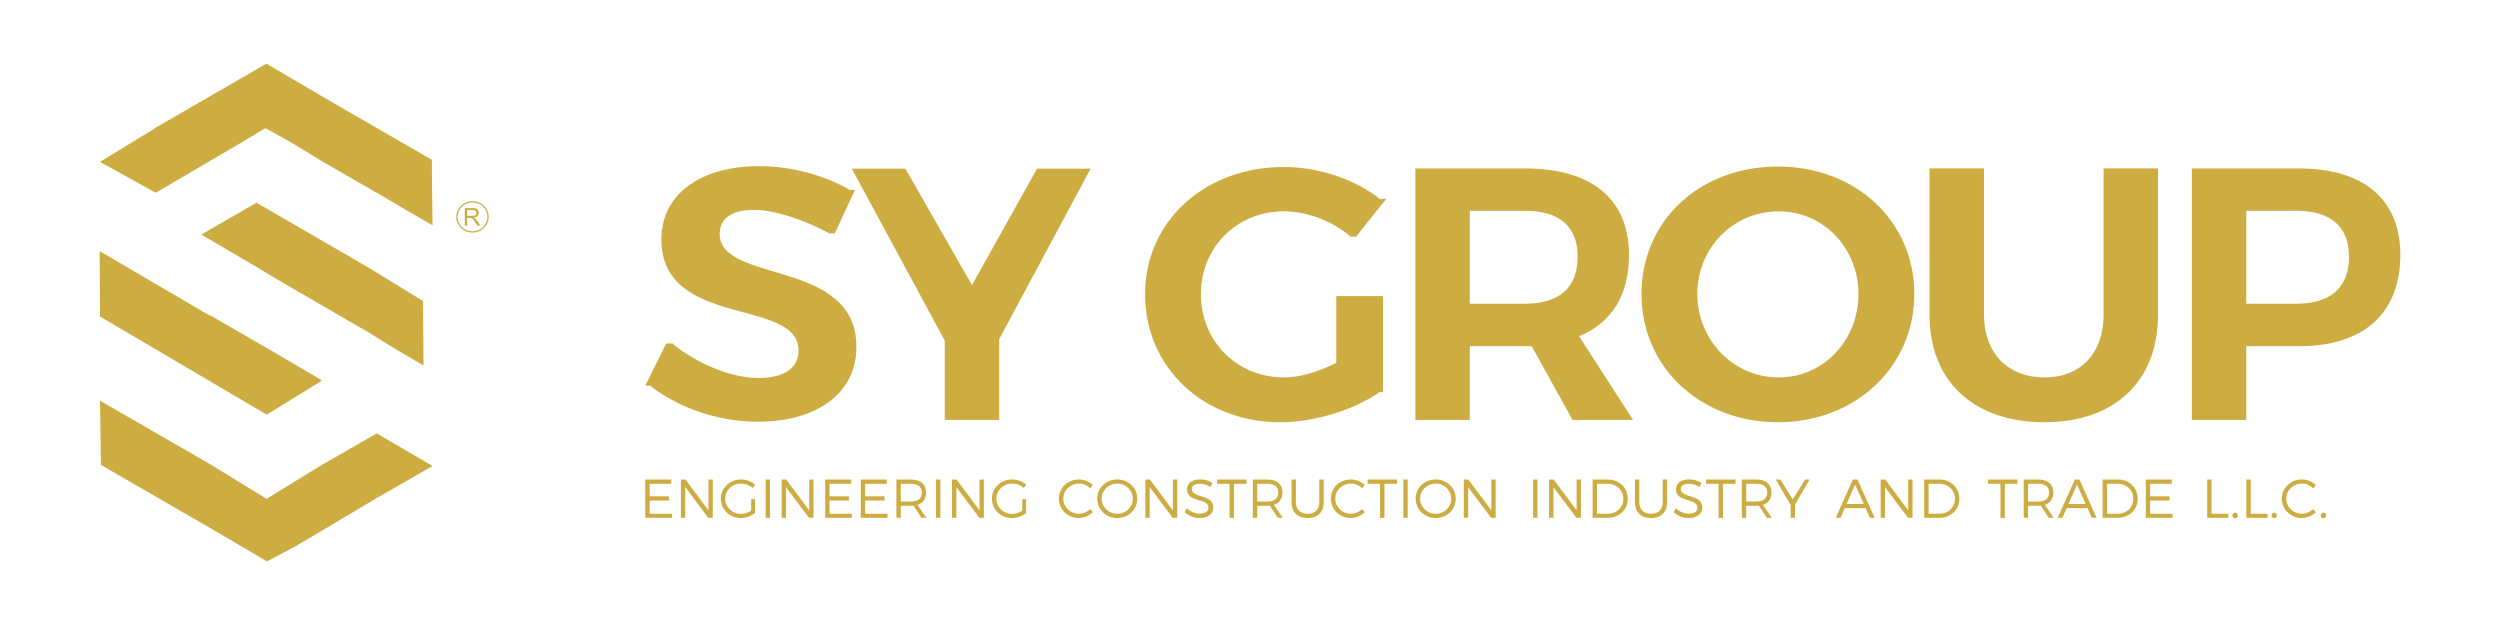
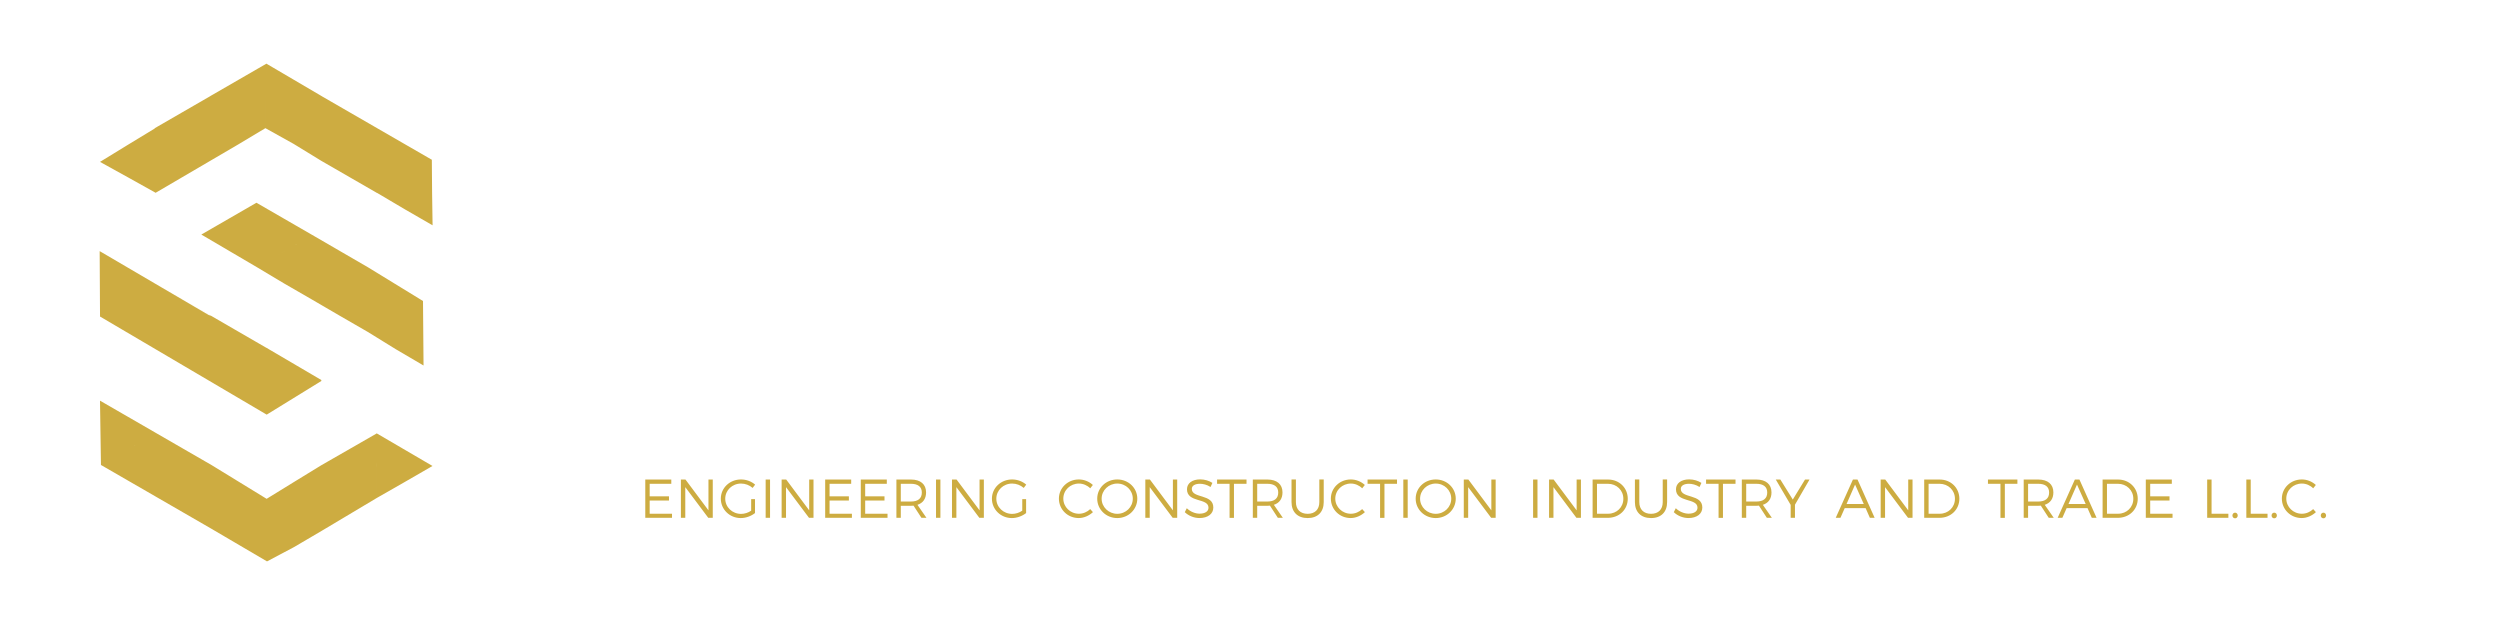
<svg xmlns="http://www.w3.org/2000/svg" xml:space="preserve" width="67.733mm" height="16.933mm" version="1.1" style="shape-rendering:geometricPrecision; text-rendering:geometricPrecision; image-rendering:optimizeQuality; fill-rule:evenodd; clip-rule:evenodd" viewBox="0 0 6773.32 1693.32">
  <defs>
    <style type="text/css">
   
    .fil0 {fill:none}
    .fil1 {fill:#CDAC41}
    .fil2 {fill:#CDAC41;fill-rule:nonzero}
   
  </style>
  </defs>
  <g id="Layer_x0020_1">
-     <rect class="fil0" x="-0.02" y="-0" width="6773.33" height="1693.33" />
    <g id="_2700369048112">
      <g>
        <path class="fil1" d="M421.13 946.8l0.71 -0.44 -0.71 0.44zm74.98 43.29l0.66 0.38 -0.66 -0.38zm75.67 -134.45l0 -0.11 74.55 43.17 74.67 43.1 -149.22 -86.16zm149.1 86.23l0.12 -0.07 -0.12 0.07zm-149.1 -86.34l-0.1 0.05 -133.07 -76.42 133.17 76.37zm-185.92 69.66l35.27 21.61 -35.27 -21.61zm185.82 -69.61l0.1 0.06 2.2 1.28 146.76 84.88 0.14 0.07 0.12 0.07 0 -0.14 150.67 88.46 -2.28 1.41 1.07 0.61 -144.61 89.08 0 0 -3.29 2.02 -225.94 -132.99 -0.51 -0.3 -73.53 -43.29 -0.72 -0.43 -0.02 -0.01 -35.98 -21.17 -114.87 -67.62 -0.97 -177.22 5.08 2.98 596.57 346.93 -596.57 -346.93 163.51 95.83 126.55 74.18c2.14,0.72 4.31,1.45 6.52,2.24zm274.34 -218.95l-75.3 44.23 -74.66 43.09 -0.66 -87.32 0.66 87.33 -75.31 -44.23 -75.31 -44.23 74.66 -43.11 74.65 -43.09 0 0 0.01 0 0 0 0 0 151.26 87.33zm-149.96 87.32l74 44.24 74.66 43.1 76.56 44.63 74.66 43.1 0.01 -0.01 76.24 47.06 75.3 44.22 -1.47 -174.77 -0.01 0 -148.77 -91.16 -151.22 -87.73 -74.33 43.65 -75.63 43.67zm25.38 -551.64l75.3 44.24 75.3 44.22 -0.07 0.04 74.66 43.1 74.65 43.11 74.66 43.1 73.83 42.63 0.19 -0.11 0 0.23 0.63 0.36 -0.62 0.35 0.72 89.57 1.3 87.32 -75.64 -43.66 -74.71 -44.19 -0.25 0.16 -151.39 -87.31 -74.46 -45.63 -76.5 -42.62 -5.53 -3.25 5.53 3.24 2.4 -174.9zm-0.01 0.38l0.01 -0.38 -0.01 0.38zm0 0l-75.43 43.54 -75.44 43.57 -0.08 -0.05 0 0.1 -0.1 0.06 0.09 0.06 -75.51 43.59 -75.63 43.68 0.01 0.76 -73.99 44.98 -74.46 45.64 75.46 41.69 75.61 42.19 -0.01 -0.37 149.83 -87.72 73.64 -43.1 73.62 -44.09 2.39 -174.53zm1.96 1348.32l-150.77 -88.5 0 -0.01 -74.59 -43.06 -74.87 -43.27 -74.65 -43.1 -74.66 -43.1 -0.37 0.22 -1.3 -87.33 -1.29 -87.32 75.65 43.65 75.62 43.68 1 173.3 -1 -173.3 151.28 87.34 148.92 91.27 0 0.01 30.27 17.55 -30.27 -17.56 73.14 -45.03 74.46 -45.64 150.46 -86.39 0 -0.4 0.34 0.2 0.38 -0.21 -0.01 0.42 150.61 88.04 -74.66 43.1 -76.51 43.71 -148.86 88.82 -0.05 0.03 -75.27 44.2 -73 38.68zm-301.23 -348.14l-72.99 42.86 -1.34 0.8 -73.98 43.44 148.31 -87.1zm598.41 176.41l-0.68 -81.51 0.09 -16.38 -0.14 9.94 0.73 87.95z" />
      </g>
-       <path class="fil1" d="M1280.16 545.03c24.22,0 43.86,19.03 43.86,42.5 0,23.47 -19.64,42.5 -43.86,42.5 -24.24,0 -43.87,-19.03 -43.87,-42.5 0,-23.47 19.63,-42.5 43.87,-42.5zm-20.92 66.26l0 -47.53 21.08 0c4.23,0 7.46,0.43 9.65,1.29 2.21,0.85 3.97,2.35 5.28,4.51 1.31,2.15 1.96,4.55 1.96,7.17 0,3.36 -1.1,6.2 -3.27,8.52 -2.18,2.31 -5.54,3.77 -10.1,4.4 1.67,0.8 2.94,1.58 3.79,2.37 1.85,1.68 3.57,3.79 5.2,6.32l8.23 12.95 -7.86 0 -6.29 -9.89c-1.82,-2.87 -3.33,-5.04 -4.51,-6.56 -1.2,-1.52 -2.27,-2.57 -3.21,-3.18 -0.92,-0.59 -1.89,-1.02 -2.86,-1.26 -0.71,-0.14 -1.86,-0.22 -3.51,-0.22l-7.27 0 0 21.11 -6.31 0zm6.31 -26.55l13.49 0c2.9,0 5.12,-0.31 6.74,-0.9 1.62,-0.59 2.84,-1.54 3.66,-2.85 0.85,-1.3 1.27,-2.72 1.27,-4.26 0,-2.25 -0.81,-4.11 -2.43,-5.56 -1.63,-1.45 -4.19,-2.16 -7.71,-2.16l-15.02 0 0 15.73zm14.61 -36.36c22.32,0 40.4,17.53 40.4,39.15 0,21.62 -18.08,39.15 -40.4,39.15 -22.33,0 -40.43,-17.53 -40.43,-39.15 0,-21.62 18.1,-39.15 40.43,-39.15z" />
-       <path class="fil2" d="M2056.71 450.15c-160.54,0 -264.84,77.53 -264.84,198.05 0,243.59 371.68,156.98 371.68,301.32 0,47.62 -38.97,74.58 -108.73,74.58 -71.01,0 -161.6,-35.81 -231.13,-91.44l0 -2.11 -18.75 0 -56.69 114.42 10.74 0 0 -1.89c78.6,62.57 187.76,99.45 293.74,99.45 162.45,0 267.58,-78.6 267.58,-202.07 0.84,-241.68 -370.42,-170.04 -370.42,-307.21 0,-41.72 32.89,-64.69 93.76,-64.69 52.05,0 130.85,24.86 201.23,62.59l0 1.05 16.85 0 54.6 -117.37 -12.01 0 0 1.05c-68.29,-40.87 -160.57,-65.73 -247.61,-65.73zm650.41 687.53l0 -218.93 247.78 -461.86 -145.17 0 -176.36 315.64 -180.37 -315.64 -145.18 0 251.8 465.87 0 214.92 147.5 0zm913.33 -154.66c-50.79,25.71 -100.74,39.61 -141.6,39.61 -127.48,0 -225.24,-98.4 -225.24,-225.45 0,-127.27 97.76,-224.61 224.4,-224.61 61.74,0 126.62,23.81 179.31,66.58l0 1.89 16.85 0 81.56 -102.19 -14.97 0 0 1.9c-69.53,-55.63 -168.15,-88.29 -262.75,-88.29 -214.5,0 -375.71,147.91 -375.71,344.72 0,197.64 157.19,346.82 366.65,346.82 91.65,0 199.33,-32.87 271.81,-83.43l0 1.89 6.1 0 0 -260.43 -126.41 0 0 180.99zm657.97 -71.85c89.33,-37.71 135.05,-112.1 135.05,-220.61 0,-150.45 -100.28,-234.09 -280.65,-234.09l-298.15 0 0 681.21 147.5 0 0 -199.75 167.71 0 110.62 199.75 163.93 0 -146.01 -226.51zm-145.6 -88.29l-150.65 0 0 -251.79 150.65 0c92.7,0 141.59,42.78 141.59,124.53 0,82.6 -48.89,127.26 -141.59,127.26zm684.11 -371.68c-212.39,0 -369.58,147.28 -369.58,345.35 0,198.27 159.3,347.45 369.58,347.45 210.28,0 369.59,-150.24 369.59,-347.45 0,-197.23 -158.25,-345.35 -369.59,-345.35zm2.12 121.37c120.51,0 216.16,98.6 216.16,223.98 0,126.63 -95.65,226.08 -216.16,226.08 -121.79,0 -220.42,-100.5 -220.42,-226.08 0,-125.38 97.79,-223.98 220.42,-223.98zm1027.75 280.86l0 -397.17 -147.48 0 0 397.17c0,103.67 -62.59,169.2 -159.94,169.2 -99.44,0 -164.13,-66.58 -164.13,-169.2l0 -397.17 -147.51 0 0 397.17c0,179.32 119.68,290.57 311.43,290.57 190.05,0 307.63,-111.25 307.63,-290.57zm382.79 -396.96l-291.18 0 0 681.21 147.49 0 0 -199.75 143.69 0c174.48,0 273.72,-89.12 273.72,-247.37 0,-149.39 -98.4,-234.09 -273.72,-234.09zm-143.69 366.41l0 -251.79 135.69 0c92.92,0 142.65,42.78 142.65,124.53 0,83.44 -49.73,127.26 -142.65,127.26l-135.69 0z" />
      <path class="fil2" d="M1760.16 1310.76l58.59 0 0 -11.52 -70.49 0 0 103.71 72.42 0 0 -11.09 -60.52 0 0 -35.66 52.32 0 0 -11.53 -52.32 0 0 -33.91zm158.76 92.19l12.18 0 0 -103.71 -11.67 0 0 83.46 -62.26 -83.46 -12.41 0 0 103.71 11.9 0 0 -83.13 62.26 83.13zm126.63 -50.6l-10.4 0 0 31.24c-8.03,5.59 -18,8.72 -27.27,8.72 -23.78,0 -42.98,-18.13 -42.98,-41.17 0,-22.9 19.04,-41.03 42.79,-41.03 11.57,0 22.91,4.36 31.43,11.84l6.78 -8.9c-9.88,-8.67 -23.87,-14.03 -38.21,-14.03 -30.56,0 -54.76,22.93 -54.76,52.12 0,29.13 24,52.48 54.07,52.48 14,0 28.51,-5.59 38.55,-13.56l0 -37.71zm28.84 50.6l11.91 0 0 -103.71 -11.91 0 0 103.71zm117.45 0l12.18 0 0 -103.71 -11.67 0 0 83.46 -62.26 -83.46 -12.41 0 0 103.71 11.89 0 0 -83.13 62.27 83.13zm55.7 -92.19l58.59 0 0 -11.52 -70.48 0 0 103.71 72.42 0 0 -11.09 -60.53 0 0 -35.66 52.33 0 0 -11.53 -52.33 0 0 -33.91zm96.5 0l58.59 0 0 -11.52 -70.5 0 0 103.71 72.44 0 0 -11.09 -60.53 0 0 -35.66 52.31 0 0 -11.53 -52.31 0 0 -33.91zm131.01 59.25l21.44 32.98 13.58 0 -24.41 -35.24c15,-4.87 23.37,-16.39 23.37,-33.65 0,-21.97 -14.99,-34.86 -40.94,-34.86l-39.46 0 0 103.75 11.91 0 0 -32.61 27.55 0c2.43,0 4.68,-0.19 6.96,-0.37zm-6.96 -11.16l-27.55 0 0 -48.09 27.55 0c18.82,0 29.41,8.02 29.41,23.68 0,16.22 -10.59,24.41 -29.41,24.41zm67.86 44.1l11.9 0 0 -103.71 -11.9 0 0 103.71zm117.43 0l12.2 0 0 -103.71 -11.66 0 0 83.46 -62.27 -83.46 -12.4 0 0 103.71 11.88 0 0 -83.13 62.25 83.13zm126.66 -50.6l-10.41 0 0 31.24c-8.03,5.59 -17.99,8.72 -27.26,8.72 -23.8,0 -43,-18.13 -43,-41.17 0,-22.9 19.06,-41.03 42.8,-41.03 11.58,0 22.9,4.36 31.44,11.84l6.76 -8.9c-9.87,-8.67 -23.85,-14.03 -38.2,-14.03 -30.57,0 -54.75,22.93 -54.75,52.12 0,29.13 24,52.48 54.05,52.48 14,0 28.52,-5.59 38.57,-13.56l0 -37.71zm142.85 -53.33c-30,0 -54,22.93 -54,51.9 0,29.27 23.63,52.65 53.65,52.65 14.3,0 28.27,-6.46 38.58,-16.02l-7.36 -8.2c-8.19,7.83 -19.17,12.56 -30.69,12.56 -23.37,0 -42.21,-18.32 -42.21,-40.99 0,-22.87 18.84,-40.81 42.21,-40.81 11.52,0 22.66,4.87 30.69,12.88l7.16 -9.05c-9.94,-9.19 -23.71,-14.92 -38.03,-14.92zm104.16 0c-30.34,0 -54.34,22.76 -54.34,52.07 0,29.15 24,52.53 54.34,52.53 30.18,0 54.24,-23.38 54.24,-52.53 0,-29.14 -24.06,-52.07 -54.24,-52.07zm0 11.09c23.22,0 42.04,18.13 42.04,40.98 0,22.86 -18.82,41 -42.04,41 -23.21,0 -42.39,-18.14 -42.39,-41 0,-22.85 19.18,-40.98 42.39,-40.98zm150.17 92.84l12.19 0 0 -103.71 -11.67 0 0 83.46 -62.26 -83.46 -12.42 0 0 103.71 11.9 0 0 -83.13 62.26 83.13zm74.61 -104.15c-21.45,0 -35.94,10.39 -35.94,26.81 0,37.23 58.46,22.71 58.29,49.97 0,9.97 -9.25,16.11 -24.28,16.11 -11.69,0 -24.96,-5.43 -34.52,-14.71l-5.4 10.68c9.75,9.45 24.57,15.91 39.75,15.91 22.38,0 37.52,-11.18 37.52,-28.51 0.14,-37.74 -58.28,-23.75 -58.28,-50.51 0,-8.72 8.71,-13.82 22.16,-13.82 8.2,0 19.19,2.47 28.62,8.76l5.05 -11.16c-8.71,-5.72 -20.93,-9.53 -32.97,-9.53zm91.37 11.96l34 0 0 -11.52 -79.77 0 0 11.52 33.86 0 0 92.3 11.91 0 0 -92.3zm97.49 59.25l21.43 32.98 13.57 0 -24.39 -35.24c14.99,-4.87 23.38,-16.39 23.38,-33.65 0,-21.97 -15.02,-34.86 -40.96,-34.86l-39.44 0 0 103.75 11.88 0 0 -32.61 27.56 0c2.43,0 4.67,-0.19 6.97,-0.37zm-6.97 -11.16l-27.56 0 0 -48.09 27.56 0c18.82,0 29.41,8.02 29.41,23.68 0,16.22 -10.59,24.41 -29.41,24.41zm152.67 1.48l0 -61.23 -11.91 0 0 61.23c0,20.08 -11.89,31.76 -31.65,31.76 -19.72,0 -31.8,-11.68 -31.8,-31.76l0 -61.23 -11.89 0 0 61.23c0,26.88 16.45,43.29 43.69,43.29 27.31,0 43.56,-16.41 43.56,-43.29zm73.34 -61.31c-30,0 -54,22.93 -54,51.9 0,29.27 23.63,52.65 53.65,52.65 14.3,0 28.26,-6.46 38.58,-16.02l-7.36 -8.2c-8.19,7.83 -19.16,12.56 -30.68,12.56 -23.38,0 -42.22,-18.32 -42.22,-40.99 0,-22.87 18.84,-40.81 42.22,-40.81 11.52,0 22.65,4.87 30.68,12.88l7.16 -9.05c-9.93,-9.19 -23.71,-14.92 -38.03,-14.92zm91.22 11.74l34 0 0 -11.52 -79.77 0 0 11.52 33.88 0 0 92.3 11.89 0 0 -92.3zm51.08 92.19l11.88 0 0 -103.71 -11.88 0 0 103.71zm87.84 -103.93c-30.34,0 -54.35,22.76 -54.35,52.07 0,29.15 24.01,52.53 54.35,52.53 30.17,0 54.23,-23.38 54.23,-52.53 0,-29.14 -24.06,-52.07 -54.23,-52.07zm0 11.09c23.21,0 42.03,18.13 42.03,40.98 0,22.86 -18.82,41 -42.03,41 -23.22,0 -42.4,-18.14 -42.4,-41 0,-22.85 19.18,-40.98 42.4,-40.98zm150.17 92.84l12.18 0 0 -103.71 -11.67 0 0 83.46 -62.26 -83.46 -12.42 0 0 103.71 11.9 0 0 -83.13 62.27 83.13zm113.61 0l11.88 0 0 -103.71 -11.88 0 0 103.71zm117.43 0l12.19 0 0 -103.71 -11.67 0 0 83.46 -62.26 -83.46 -12.42 0 0 103.71 11.91 0 0 -83.13 62.25 83.13zm85.84 -103.71l-42.03 0 0 103.71 41.5 0c30.48,0 53.74,-22.23 53.74,-51.71 0,-29.51 -23.08,-52 -53.21,-52zm-30.14 92.62l0 -81.1 29.78 0c23.19,0 41.61,17.26 41.61,40.63 0,23.04 -18.11,40.47 -41.08,40.47l-30.31 0zm189.97 -31.53l0 -61.23 -11.88 0 0 61.23c0,20.08 -11.91,31.76 -31.65,31.76 -19.72,0 -31.8,-11.68 -31.8,-31.76l0 -61.23 -11.91 0 0 61.23c0,26.88 16.44,43.29 43.71,43.29 27.28,0 43.53,-16.41 43.53,-43.29zm59.93 -61.53c-21.44,0 -35.92,10.39 -35.92,26.81 0,37.23 58.46,22.71 58.28,49.97 0,9.97 -9.24,16.11 -24.28,16.11 -11.69,0 -24.95,-5.43 -34.53,-14.71l-5.39 10.68c9.75,9.45 24.57,15.91 39.75,15.91 22.37,0 37.52,-11.18 37.52,-28.51 0.14,-37.74 -58.28,-23.75 -58.28,-50.51 0,-8.72 8.71,-13.82 22.15,-13.82 8.21,0 19.21,2.47 28.63,8.76l5.05 -11.16c-8.7,-5.72 -20.92,-9.53 -32.98,-9.53zm91.38 11.96l34.01 0 0 -11.52 -79.77 0 0 11.52 33.86 0 0 92.3 11.9 0 0 -92.3zm97.48 59.25l21.44 32.98 13.58 0 -24.4 -35.24c14.99,-4.87 23.37,-16.39 23.37,-33.65 0,-21.97 -15,-34.86 -40.95,-34.86l-39.44 0 0 103.75 11.89 0 0 -32.61 27.55 0c2.43,0 4.67,-0.19 6.96,-0.37zm-6.96 -11.16l-27.55 0 0 -48.09 27.55 0c18.82,0 29.42,8.02 29.42,23.68 0,16.22 -10.6,24.41 -29.42,24.41zm104.57 44.1l0 -35.56 39.44 -68.15 -12.22 0 -33.13 54.22 -33.67 -54.22 -12.42 0 40.34 68.66 0 35.05 11.66 0zm134.74 -26.15l56.73 0 11.47 26.15 12.92 0 -46.43 -103.74 -12.37 0 -46.6 103.74 12.76 0 11.52 -26.15zm28.11 -63.96l23.54 52.66 -46.61 0 23.07 -52.66zm143.49 90.11l12.19 0 0 -103.71 -11.67 0 0 83.46 -62.26 -83.46 -12.42 0 0 103.71 11.91 0 0 -83.13 62.25 83.13zm85.84 -103.71l-42.03 0 0 103.71 41.5 0c30.48,0 53.74,-22.23 53.74,-51.71 0,-29.51 -23.08,-52 -53.21,-52zm-30.14 92.62l0 -81.1 29.76 0c23.2,0 41.62,17.26 41.62,40.63 0,23.04 -18.1,40.47 -41.07,40.47l-30.31 0zm206.59 -81.1l34.02 0 0 -11.52 -79.77 0 0 11.52 33.87 0 0 92.3 11.88 0 0 -92.3zm97.49 59.25l21.43 32.98 13.6 0 -24.42 -35.24c14.99,-4.87 23.38,-16.39 23.38,-33.65 0,-21.97 -14.99,-34.86 -40.96,-34.86l-39.44 0 0 103.75 11.9 0 0 -32.61 27.54 0c2.44,0 4.7,-0.19 6.97,-0.37zm-6.97 -11.16l-27.54 0 0 -48.09 27.54 0c18.83,0 29.44,8.02 29.44,23.68 0,16.22 -10.61,24.41 -29.44,24.41zm76.85 17.95l56.73 0 11.49 26.15 12.93 0 -46.44 -103.74 -12.37 0 -46.6 103.74 12.74 0 11.52 -26.15zm28.11 -63.96l23.55 52.66 -46.59 0 23.04 -52.66zm111.37 -13.6l-42.01 0 0 103.71 41.49 0c30.47,0 53.74,-22.23 53.74,-51.71 0,-29.51 -23.07,-52 -53.22,-52zm-30.12 92.62l0 -81.1 29.76 0c23.19,0 41.61,17.26 41.61,40.63 0,23.04 -18.1,40.47 -41.05,40.47l-30.32 0zm117.07 -81.1l58.59 0 0 -11.52 -70.48 0 0 103.71 72.42 0 0 -11.09 -60.53 0 0 -35.66 52.33 0 0 -11.53 -52.33 0 0 -33.91zm211.82 81.1l-45.52 0 0 -92.62 -11.9 0 0 103.71 57.42 0 0 -11.09zm18.23 -2.87c-4.15,0 -7.28,3.32 -7.28,7.64 0,4.51 3.13,7.65 7.28,7.65 3.97,0 7.12,-3.14 7.12,-7.65 0,-4.32 -3.15,-7.64 -7.12,-7.64zm87.84 2.87l-45.52 0 0 -92.62 -11.89 0 0 103.71 57.41 0 0 -11.09zm18.21 -2.87c-4.12,0 -7.28,3.32 -7.28,7.64 0,4.51 3.16,7.65 7.28,7.65 4,0 7.13,-3.14 7.13,-7.65 0,-4.32 -3.13,-7.64 -7.13,-7.64zm74.65 -89.97c-30,0 -54.01,22.93 -54.01,51.9 0,29.27 23.65,52.65 53.67,52.65 14.29,0 28.26,-6.46 38.57,-16.02l-7.37 -8.2c-8.18,7.83 -19.16,12.56 -30.68,12.56 -23.38,0 -42.21,-18.32 -42.21,-40.99 0,-22.87 18.83,-40.81 42.21,-40.81 11.52,0 22.66,4.87 30.68,12.88l7.18 -9.05c-9.95,-9.19 -23.73,-14.92 -38.04,-14.92zm58.65 89.97c-4.15,0 -7.28,3.32 -7.28,7.64 0,4.51 3.13,7.65 7.28,7.65 3.97,0 7.13,-3.14 7.13,-7.65 0,-4.32 -3.16,-7.64 -7.13,-7.64z" />
    </g>
  </g>
</svg>